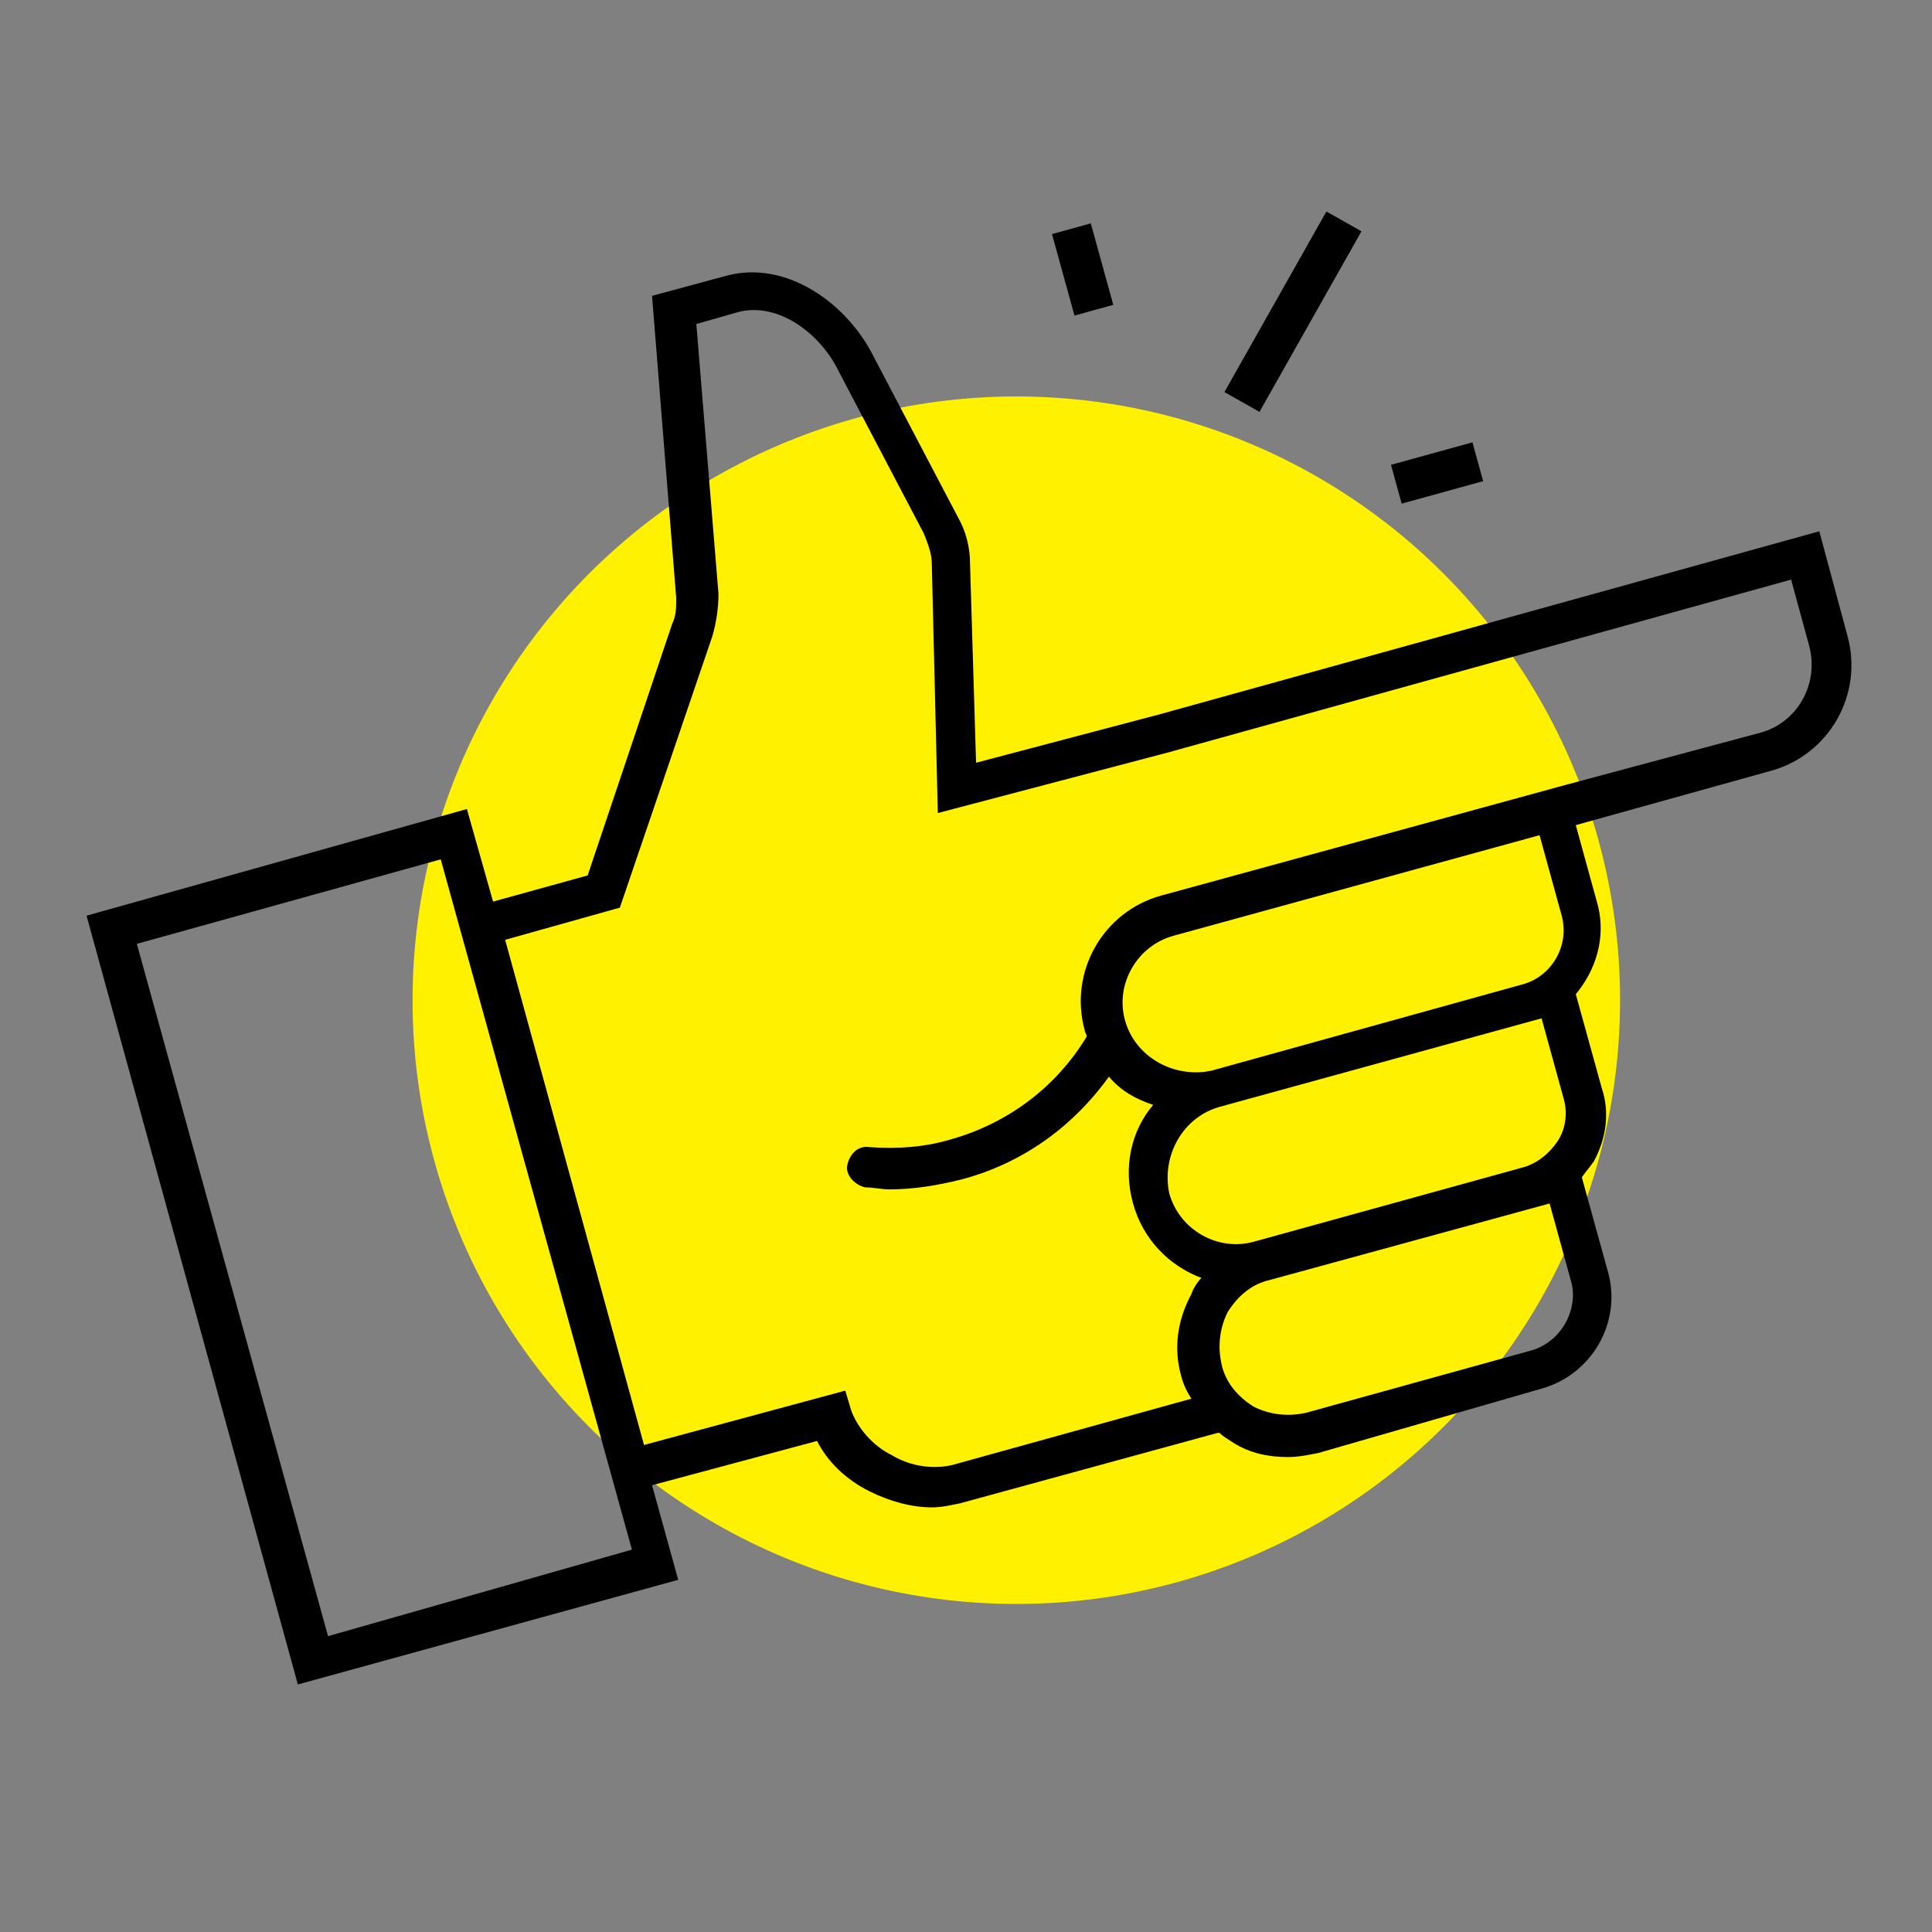
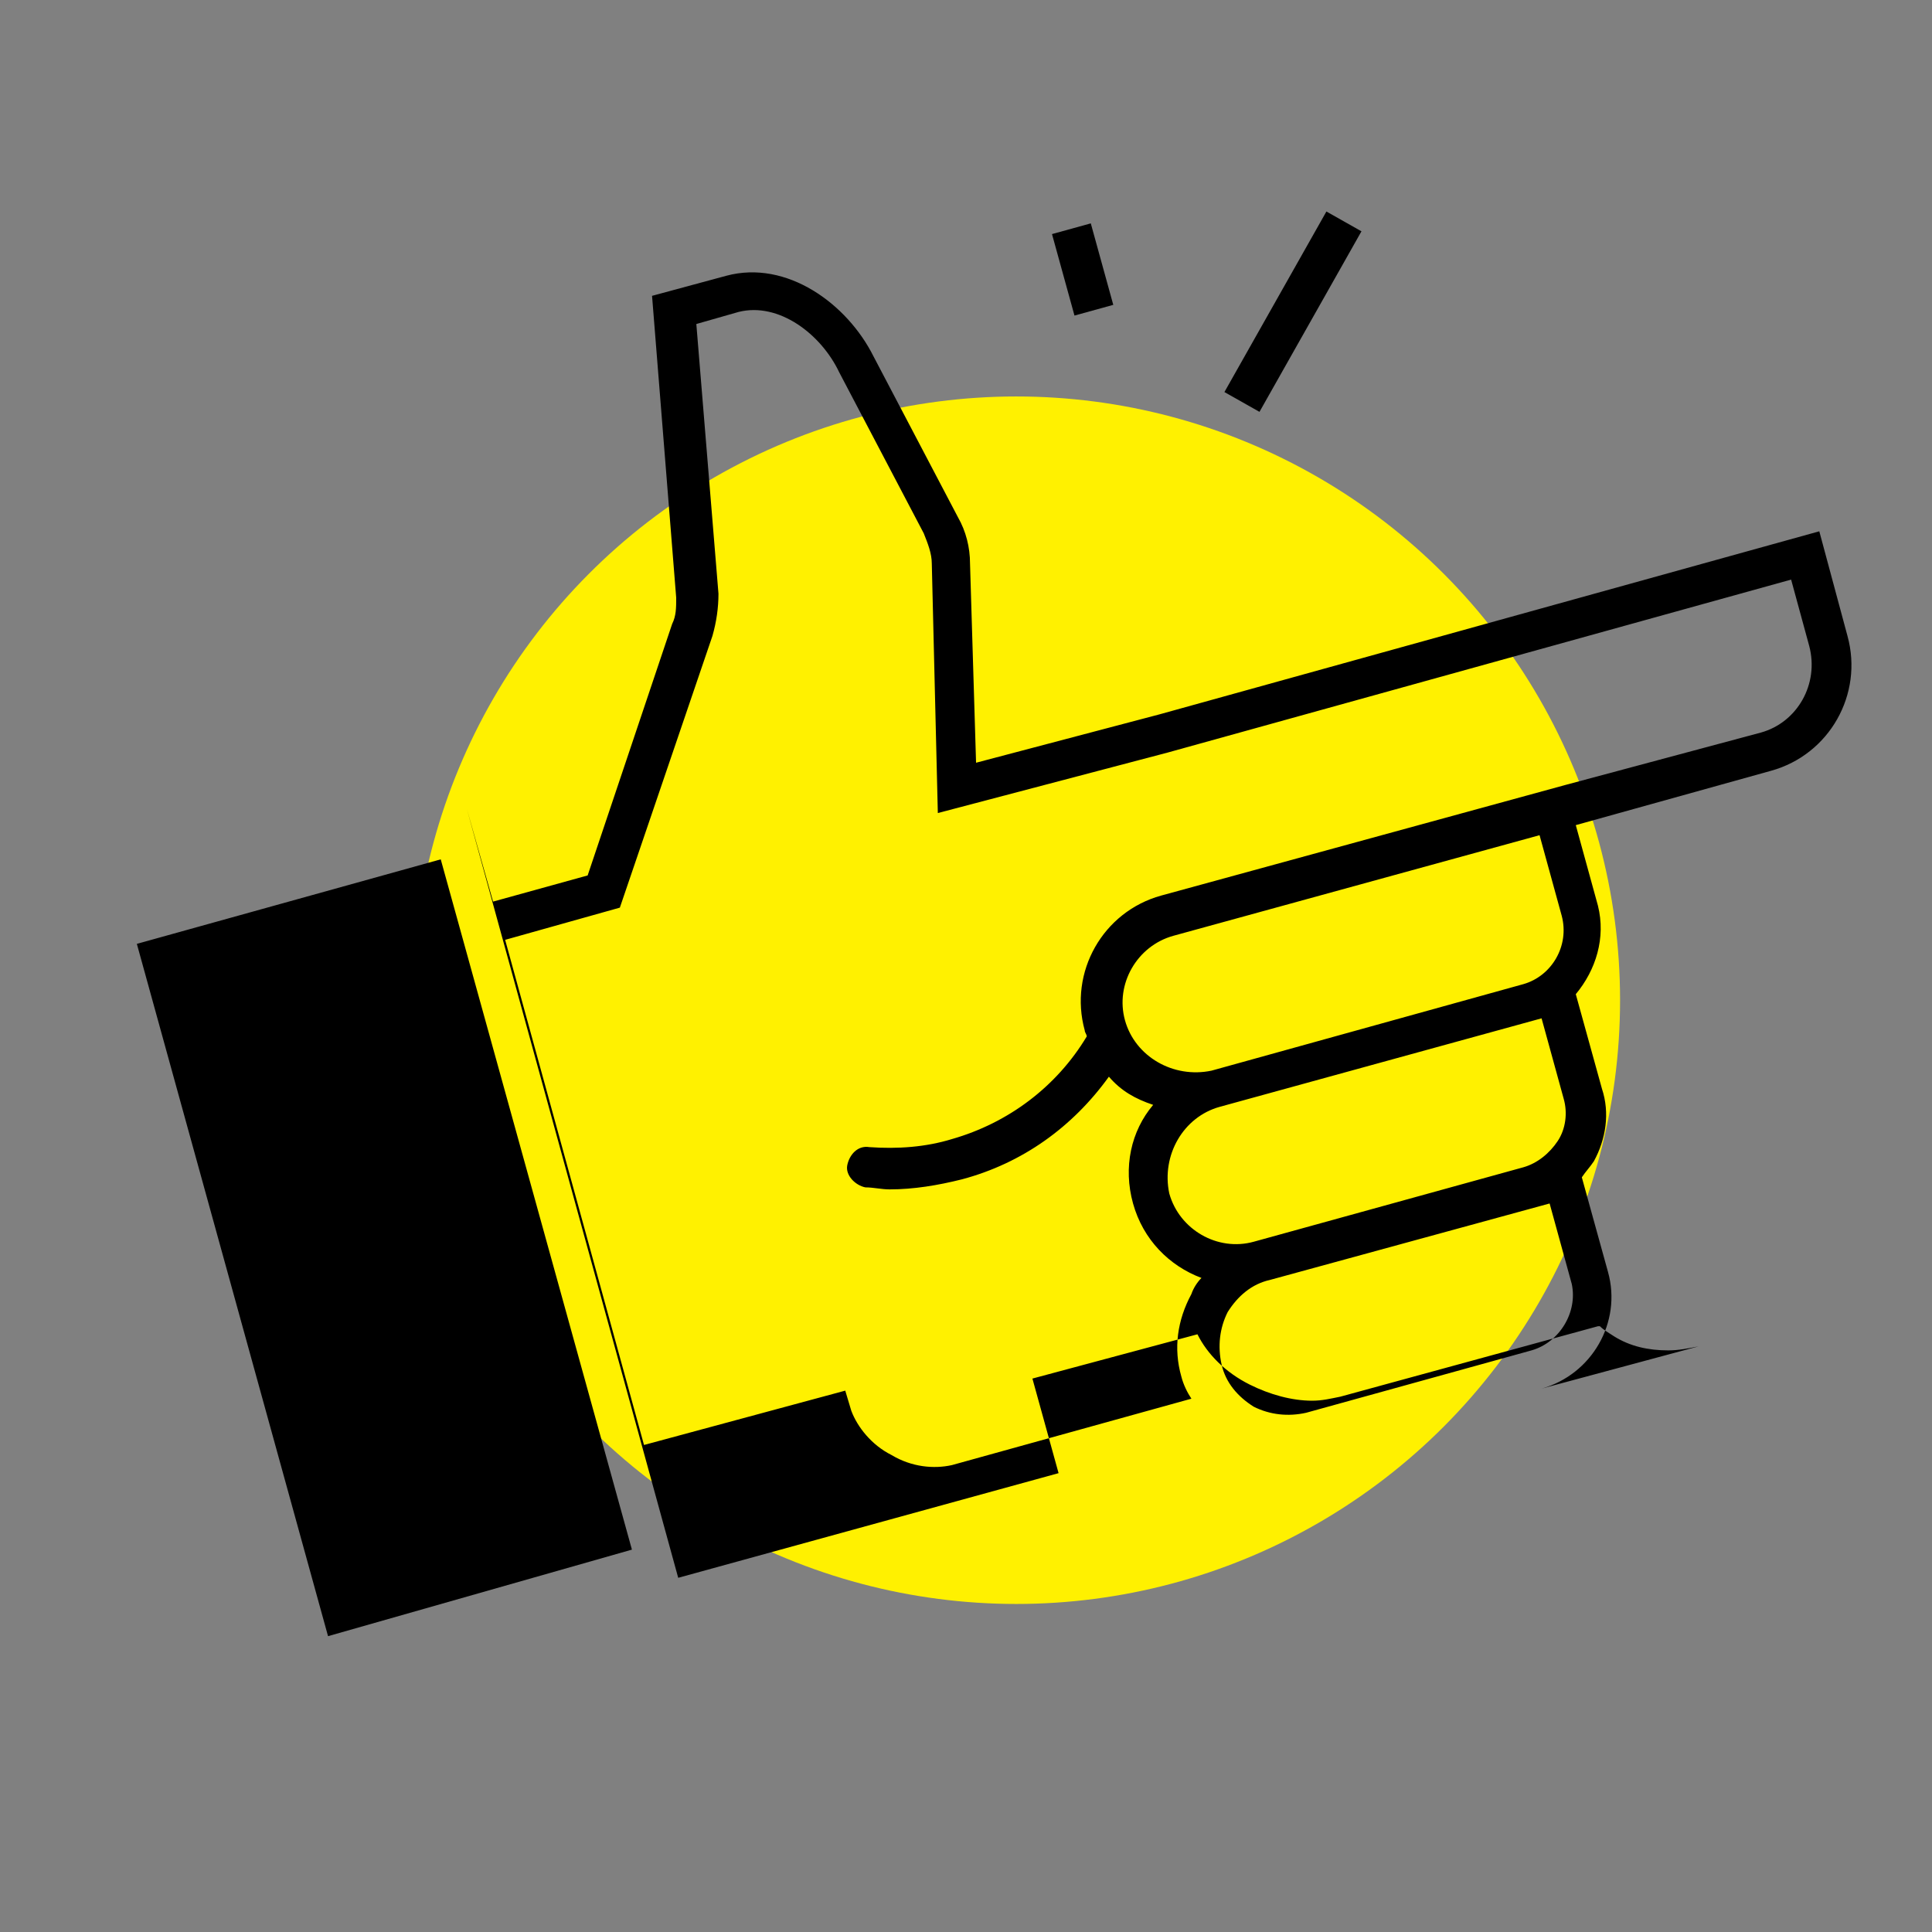
<svg xmlns="http://www.w3.org/2000/svg" version="1.1" id="Icon" x="0px" y="0px" viewBox="0 0 96 96" style="enable-background:new 0 0 96 96;" xml:space="preserve">
  <rect x="0" y="0" width="96" height="96" fill="#808080" stroke="none" />
  <style type="text/css">
	.st0{fill:#FFF100;}
</style>
  <g>
    <circle class="st0" cx="50.5" cy="49.7" r="30" />
-     <path d="M91.8,31.6l-1.4-5.2l-32.8,9.1l-9.1,2.4L48.2,28c0-0.8-0.2-1.6-0.6-2.3l-4.2-8c-1.3-2.6-4.3-4.8-7.3-4l-3.7,1l1.2,15   c0,0.5,0,0.9-0.2,1.3l-4.2,12.5l-4.7,1.3l-1.3-4.6L4.3,45.5l10.5,38.2l18.9-5.2l-1.3-4.7l8.2-2.2c0.5,1,1.4,1.9,2.6,2.5   c1,0.5,2.1,0.8,3.1,0.8c0.5,0,0.9-0.1,1.4-0.2l12.8-3.5c0,0,0,0,0.1,0c0.2,0.2,0.4,0.3,0.7,0.5c0.8,0.5,1.7,0.7,2.7,0.7   c0.5,0,1-0.1,1.5-0.2L76.6,69c2.5-0.7,4-3.3,3.3-5.8l-1.3-4.7c0.2-0.3,0.4-0.5,0.6-0.8c0.6-1.1,0.8-2.4,0.4-3.6l-1.3-4.7   c1-1.2,1.5-2.8,1.1-4.4l-1.1-4l9.7-2.7C90.9,37.5,92.6,34.5,91.8,31.6z M16.3,81.3L6.8,46.9l15.1-4.2l9.5,34.3L16.3,81.3z    M55.9,50.7c-0.5-1.8,0.6-3.7,2.4-4.2l18.2-5l1.1,4c0.4,1.5-0.5,3-1.9,3.4l-15.5,4.3C58.3,53.6,56.4,52.5,55.9,50.7z M60.6,55   l16-4.4l1.1,4c0.2,0.7,0.1,1.5-0.3,2.1c-0.4,0.6-1,1.1-1.7,1.3l-13.4,3.7c-1.8,0.5-3.7-0.6-4.2-2.4C57.7,57.4,58.8,55.5,60.6,55z    M76.1,67.1l-11.2,3.1c-0.9,0.2-1.8,0.1-2.6-0.3c-0.8-0.5-1.4-1.2-1.6-2.1c-0.2-0.9-0.1-1.8,0.3-2.6c0.5-0.8,1.2-1.4,2.1-1.6   l13.9-3.8l1.1,4C78.4,65.2,77.5,66.7,76.1,67.1z M87.5,36.4L77.8,39l0,0l-20.1,5.5c-2.9,0.8-4.6,3.8-3.8,6.7c0,0.1,0.1,0.2,0.1,0.3   c-1.5,2.5-3.9,4.3-6.7,5.1C46,57,44.6,57.1,43.2,57c-0.6-0.1-1,0.4-1.1,0.9c-0.1,0.5,0.4,1,0.9,1.1c0.4,0,0.8,0.1,1.2,0.1   c1.2,0,2.4-0.2,3.6-0.5c3-0.8,5.5-2.6,7.3-5.1c0.6,0.7,1.3,1.1,2.2,1.4c-1.1,1.3-1.5,3.1-1,4.9c0.5,1.8,1.8,3.1,3.4,3.7   c-0.2,0.2-0.4,0.5-0.5,0.8c-0.7,1.3-0.9,2.7-0.5,4.1c0.1,0.4,0.3,0.8,0.5,1.1l-11.9,3.3c-0.9,0.2-2,0.1-3-0.5c-1-0.5-1.7-1.4-2-2.2   l-0.3-1l-10,2.7l-6.9-25.1l5.7-1.6l4.6-13.5c0.2-0.7,0.3-1.4,0.3-2.1l-1.1-13.4l2.1-0.6c2-0.5,4.1,1.1,5,3l4.2,8   c0.2,0.5,0.4,1,0.4,1.5l0.3,12.4L58,37.4L89,28.8l0.9,3.3C90.4,34,89.3,35.9,87.5,36.4z" />
+     <path d="M91.8,31.6l-1.4-5.2l-32.8,9.1l-9.1,2.4L48.2,28c0-0.8-0.2-1.6-0.6-2.3l-4.2-8c-1.3-2.6-4.3-4.8-7.3-4l-3.7,1l1.2,15   c0,0.5,0,0.9-0.2,1.3l-4.2,12.5l-4.7,1.3l-1.3-4.6l10.5,38.2l18.9-5.2l-1.3-4.7l8.2-2.2c0.5,1,1.4,1.9,2.6,2.5   c1,0.5,2.1,0.8,3.1,0.8c0.5,0,0.9-0.1,1.4-0.2l12.8-3.5c0,0,0,0,0.1,0c0.2,0.2,0.4,0.3,0.7,0.5c0.8,0.5,1.7,0.7,2.7,0.7   c0.5,0,1-0.1,1.5-0.2L76.6,69c2.5-0.7,4-3.3,3.3-5.8l-1.3-4.7c0.2-0.3,0.4-0.5,0.6-0.8c0.6-1.1,0.8-2.4,0.4-3.6l-1.3-4.7   c1-1.2,1.5-2.8,1.1-4.4l-1.1-4l9.7-2.7C90.9,37.5,92.6,34.5,91.8,31.6z M16.3,81.3L6.8,46.9l15.1-4.2l9.5,34.3L16.3,81.3z    M55.9,50.7c-0.5-1.8,0.6-3.7,2.4-4.2l18.2-5l1.1,4c0.4,1.5-0.5,3-1.9,3.4l-15.5,4.3C58.3,53.6,56.4,52.5,55.9,50.7z M60.6,55   l16-4.4l1.1,4c0.2,0.7,0.1,1.5-0.3,2.1c-0.4,0.6-1,1.1-1.7,1.3l-13.4,3.7c-1.8,0.5-3.7-0.6-4.2-2.4C57.7,57.4,58.8,55.5,60.6,55z    M76.1,67.1l-11.2,3.1c-0.9,0.2-1.8,0.1-2.6-0.3c-0.8-0.5-1.4-1.2-1.6-2.1c-0.2-0.9-0.1-1.8,0.3-2.6c0.5-0.8,1.2-1.4,2.1-1.6   l13.9-3.8l1.1,4C78.4,65.2,77.5,66.7,76.1,67.1z M87.5,36.4L77.8,39l0,0l-20.1,5.5c-2.9,0.8-4.6,3.8-3.8,6.7c0,0.1,0.1,0.2,0.1,0.3   c-1.5,2.5-3.9,4.3-6.7,5.1C46,57,44.6,57.1,43.2,57c-0.6-0.1-1,0.4-1.1,0.9c-0.1,0.5,0.4,1,0.9,1.1c0.4,0,0.8,0.1,1.2,0.1   c1.2,0,2.4-0.2,3.6-0.5c3-0.8,5.5-2.6,7.3-5.1c0.6,0.7,1.3,1.1,2.2,1.4c-1.1,1.3-1.5,3.1-1,4.9c0.5,1.8,1.8,3.1,3.4,3.7   c-0.2,0.2-0.4,0.5-0.5,0.8c-0.7,1.3-0.9,2.7-0.5,4.1c0.1,0.4,0.3,0.8,0.5,1.1l-11.9,3.3c-0.9,0.2-2,0.1-3-0.5c-1-0.5-1.7-1.4-2-2.2   l-0.3-1l-10,2.7l-6.9-25.1l5.7-1.6l4.6-13.5c0.2-0.7,0.3-1.4,0.3-2.1l-1.1-13.4l2.1-0.6c2-0.5,4.1,1.1,5,3l4.2,8   c0.2,0.5,0.4,1,0.4,1.5l0.3,12.4L58,37.4L89,28.8l0.9,3.3C90.4,34,89.3,35.9,87.5,36.4z" />
    <rect x="52.8" y="11.3" transform="matrix(0.964 -0.266 0.266 0.964 -1.632 14.783)" width="2" height="4.2" />
    <rect x="59.1" y="14.5" transform="matrix(0.492 -0.871 0.871 0.492 19.134 63.823)" width="10.3" height="2" />
-     <rect x="69.3" y="22.5" transform="matrix(0.964 -0.266 0.266 0.964 -3.674 19.841)" width="4.2" height="2" />
  </g>
</svg>